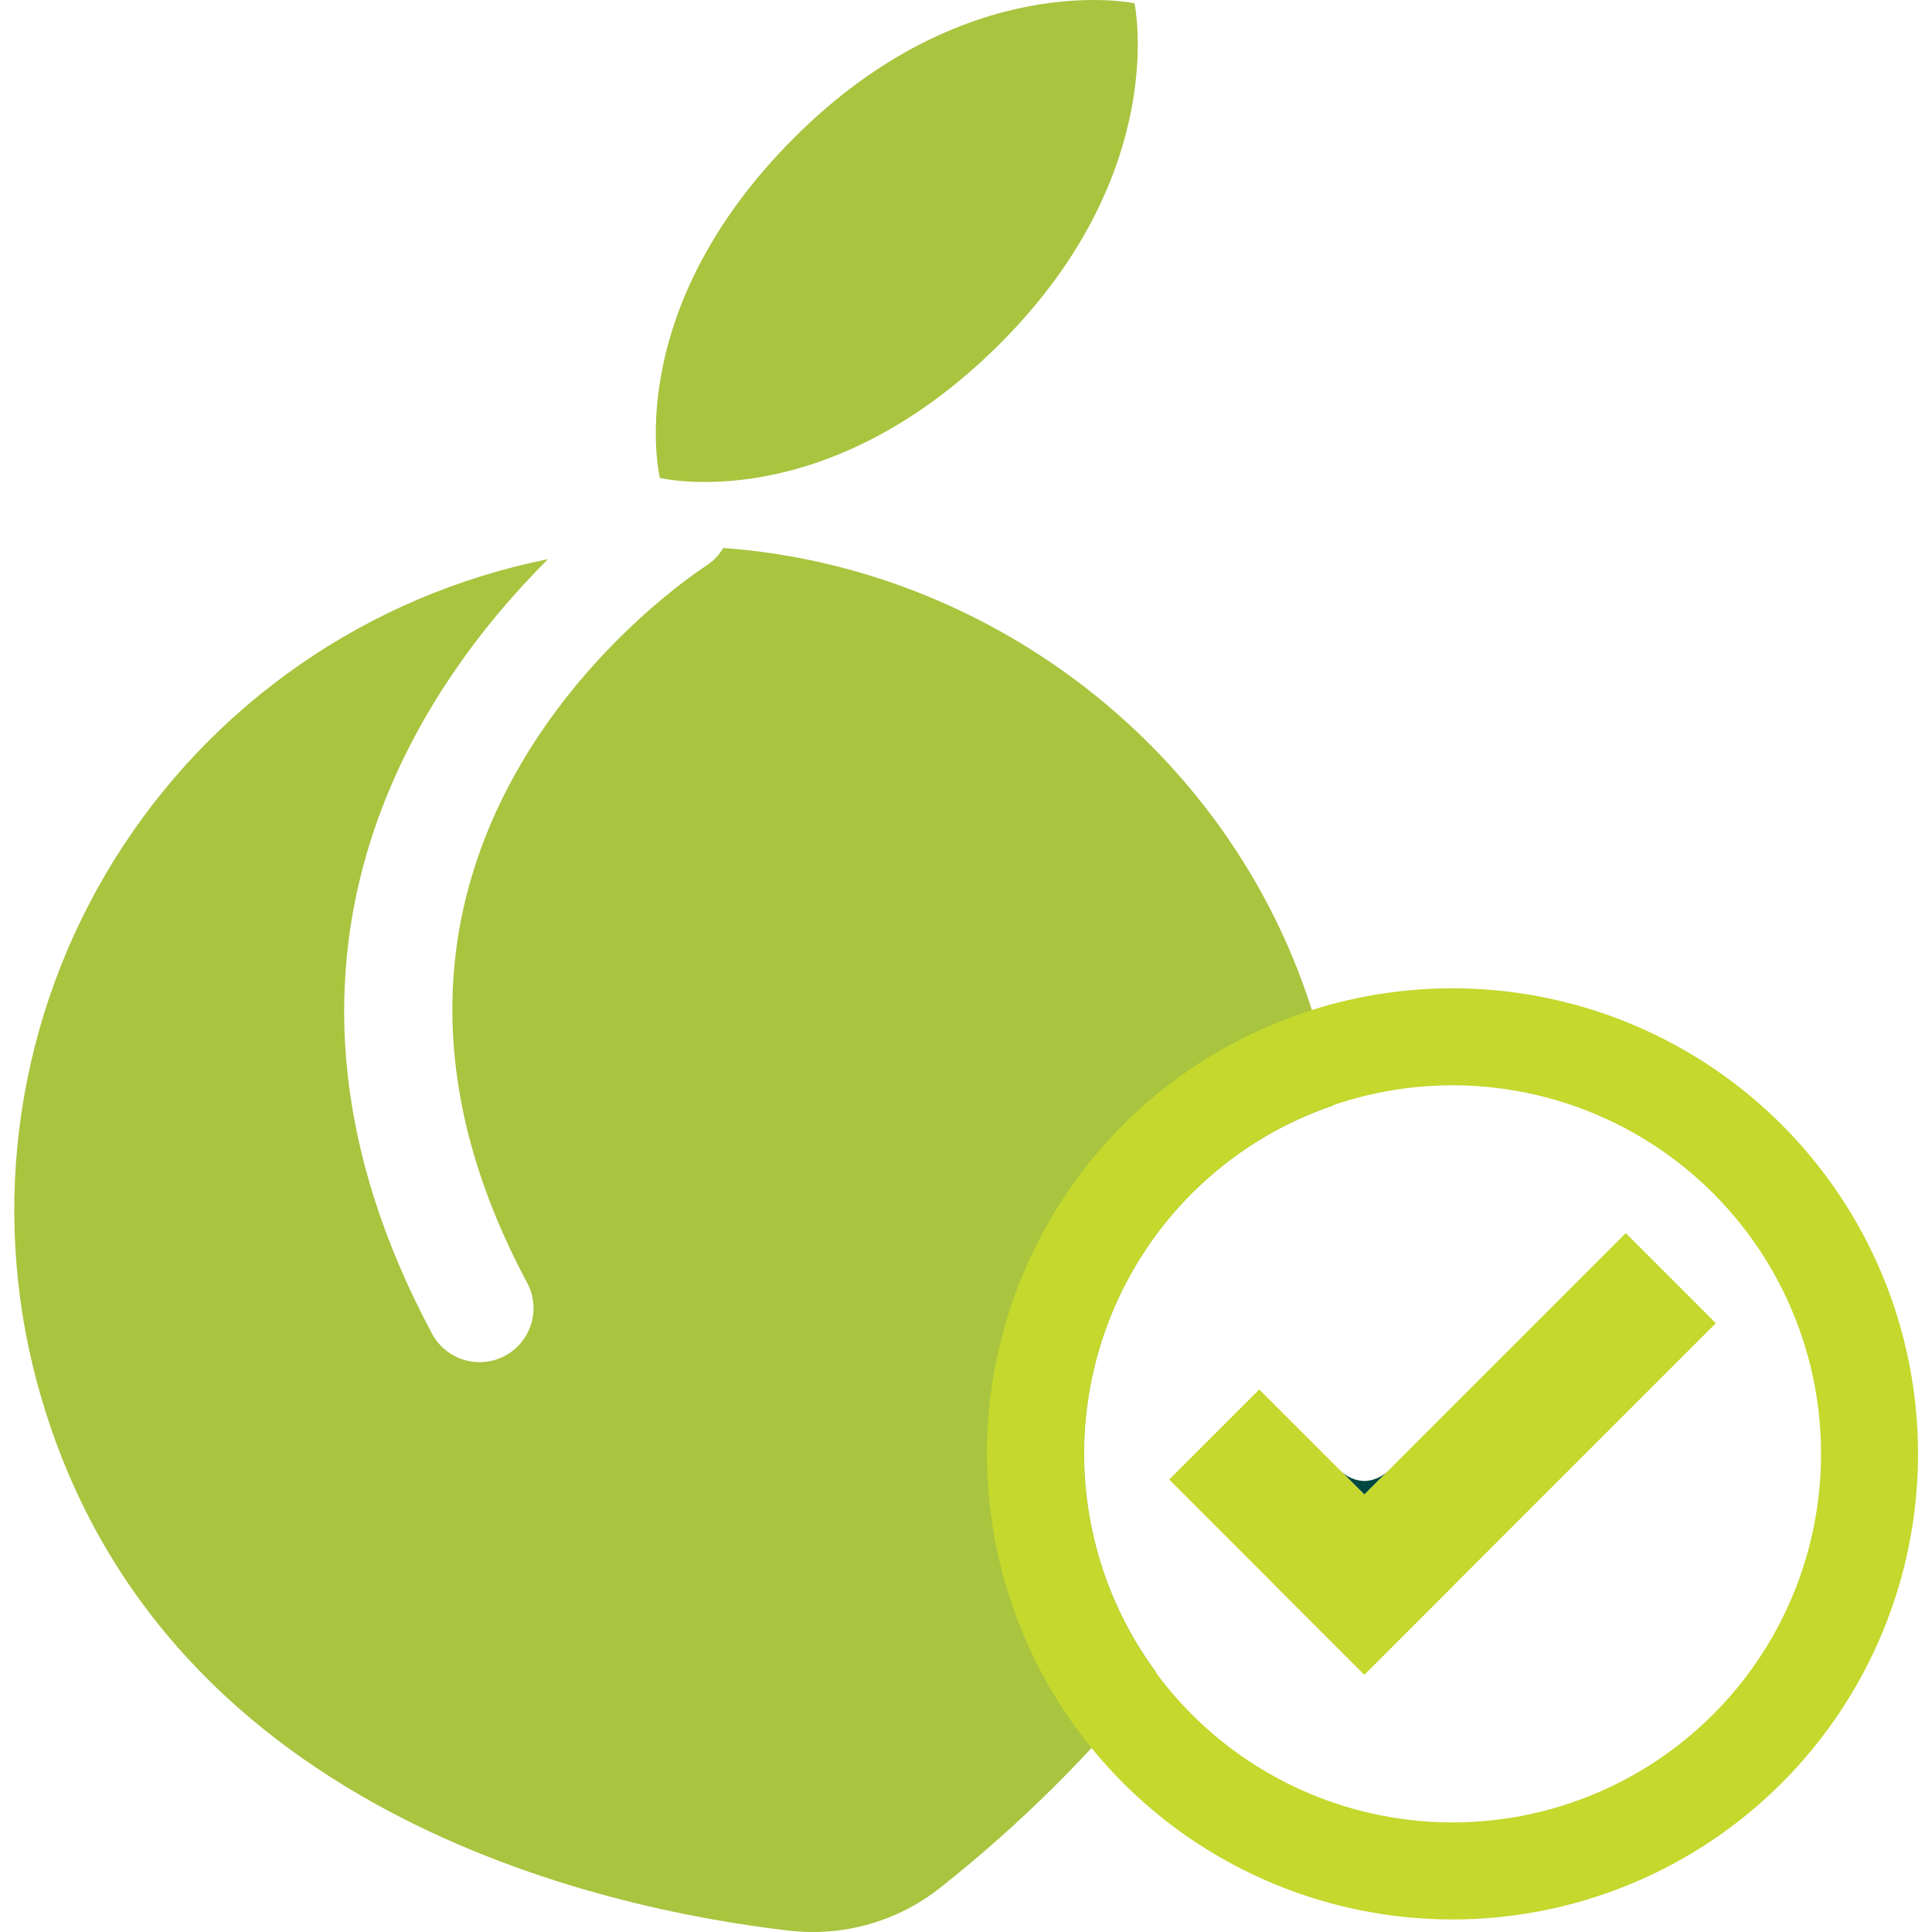
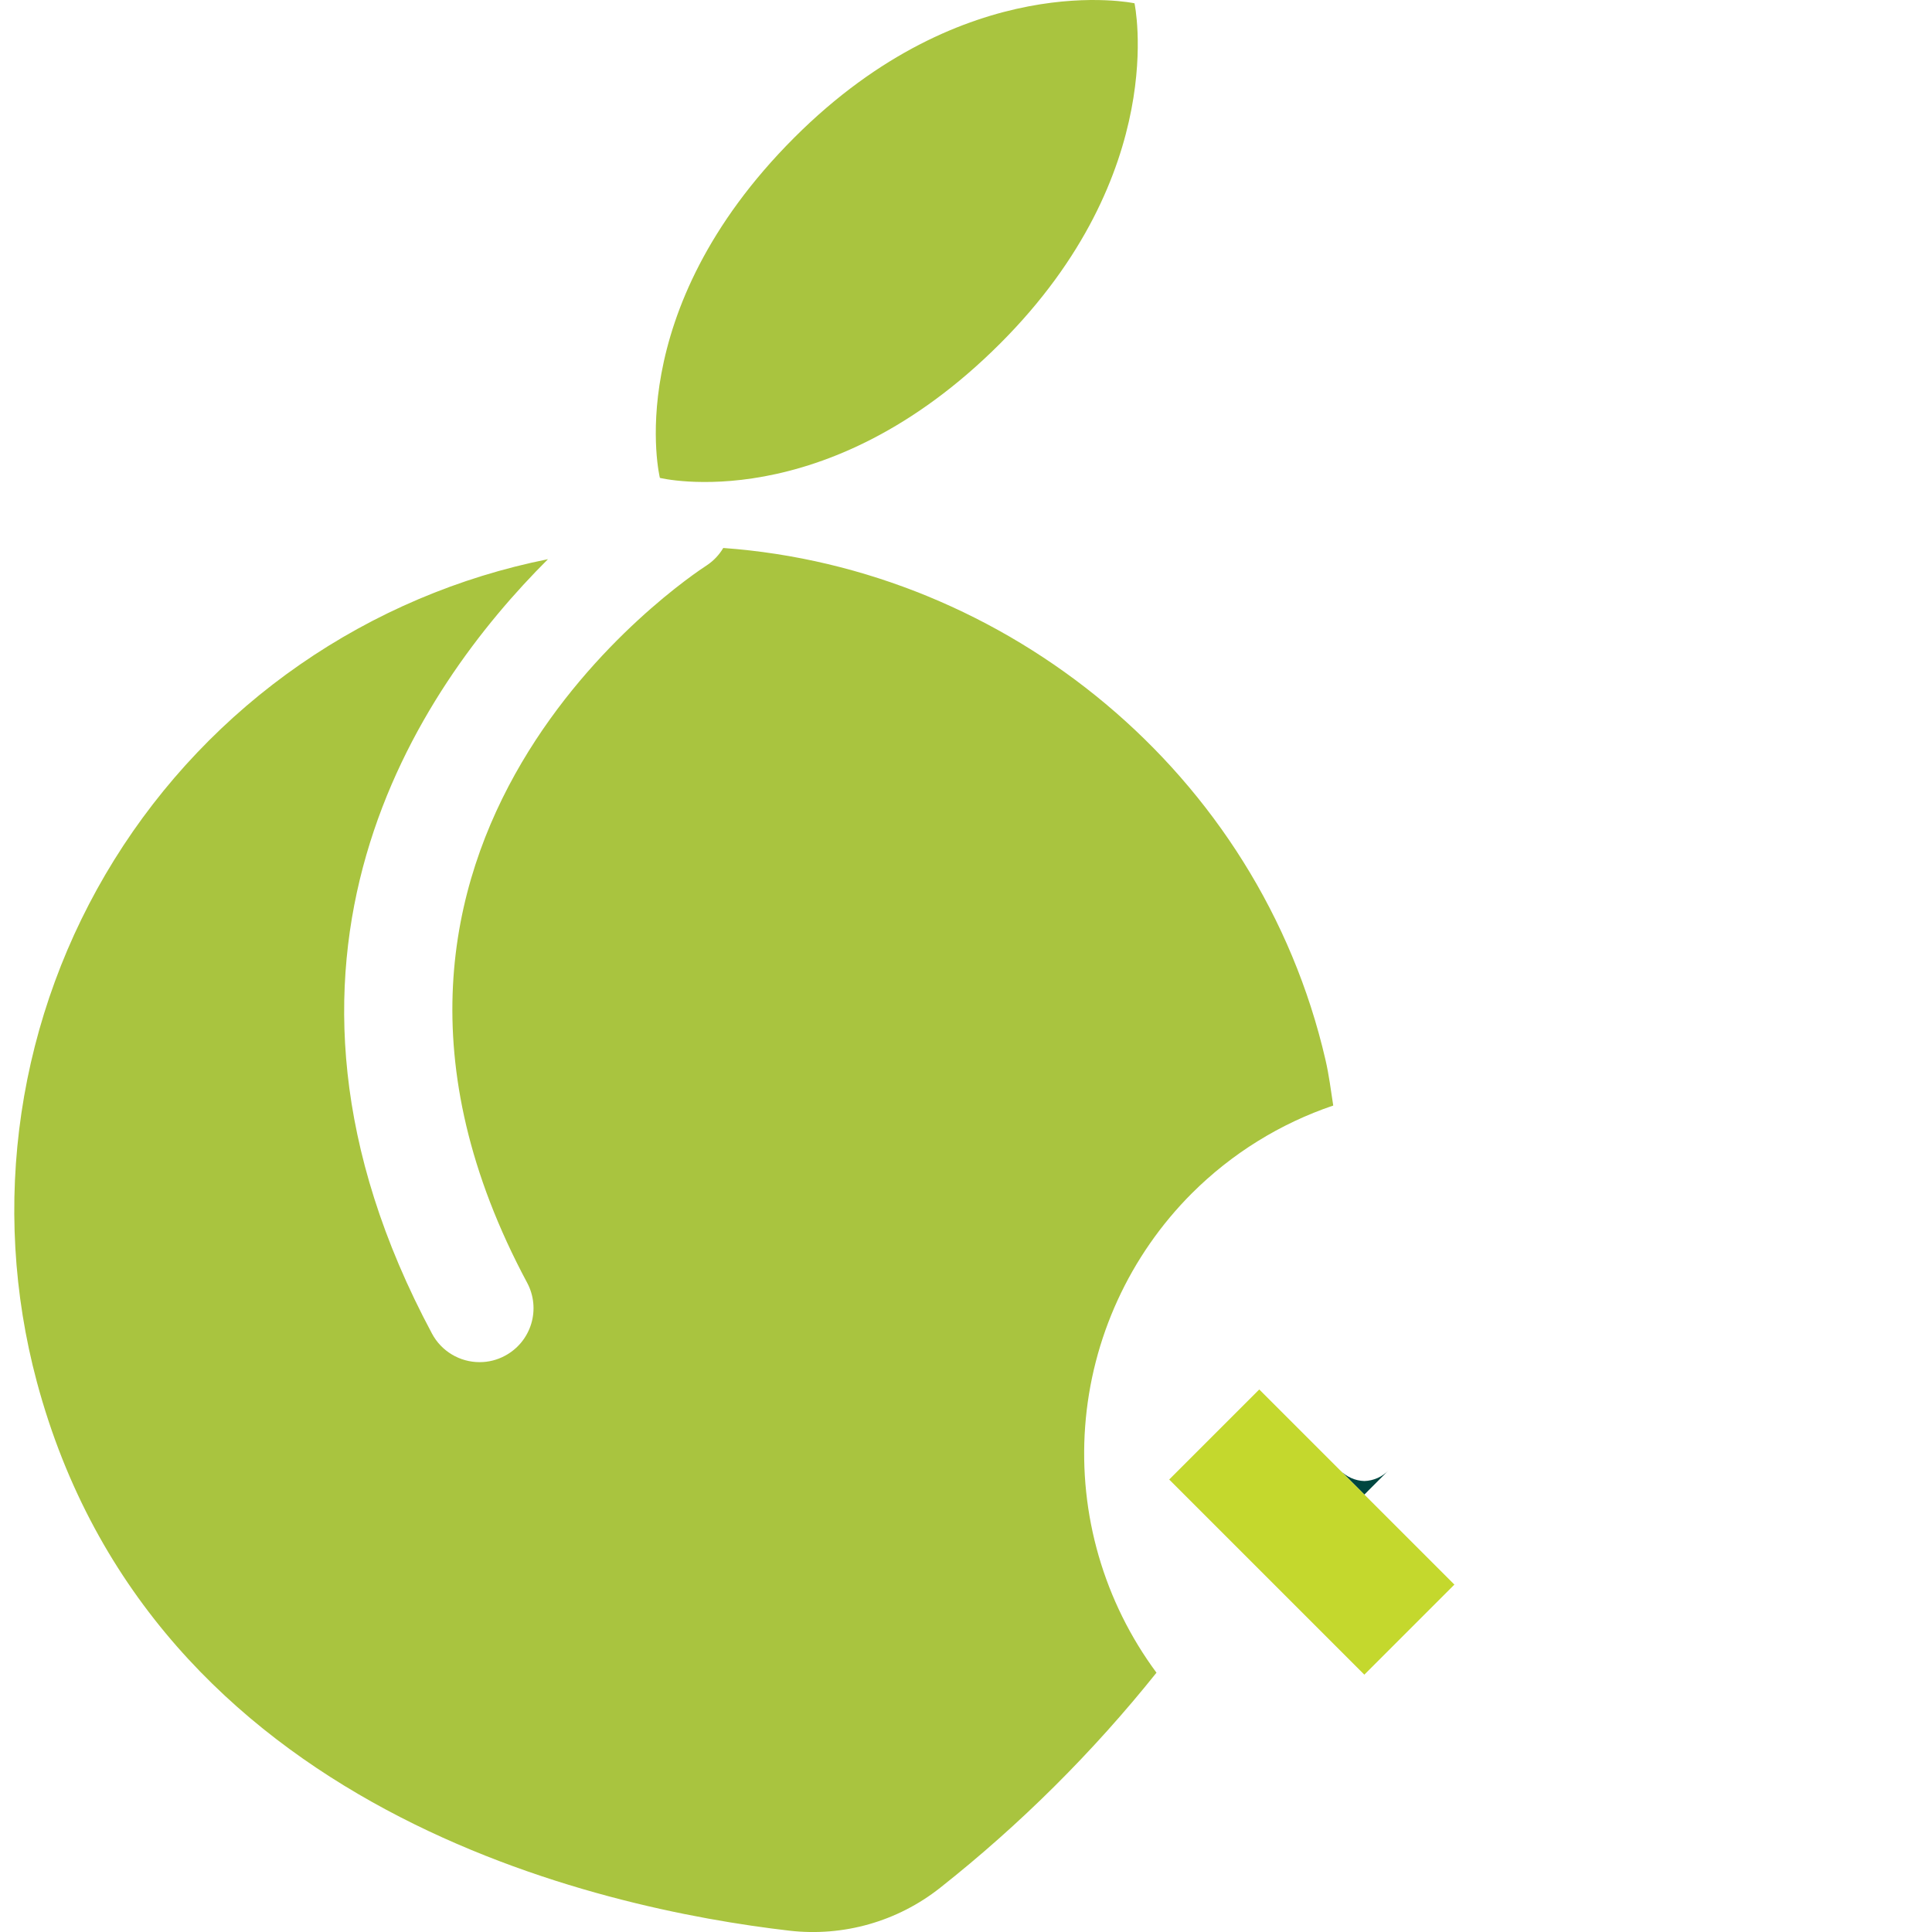
<svg xmlns="http://www.w3.org/2000/svg" width="120" height="120" viewBox="0 0 120 120" fill="none">
  <g clip-path="url(#clip0_2406_1064)">
    <path d="M74.03 74.118C76.5 71.652 79.504 69.787 82.81 68.667C82.662 67.721 82.55 66.78 82.325 65.816C78.206 48.012 62.526 35.304 44.923 34.036C44.669 34.466 44.321 34.833 43.905 35.11C42.804 35.819 18.051 52.241 32.743 79.676C32.95 80.064 33.079 80.489 33.122 80.926C33.165 81.364 33.122 81.805 32.994 82.226C32.866 82.647 32.657 83.038 32.378 83.378C32.099 83.718 31.756 83.999 31.368 84.207C30.883 84.47 30.34 84.607 29.789 84.605C29.183 84.606 28.588 84.442 28.067 84.13C27.547 83.819 27.121 83.373 26.835 82.838C14.411 59.63 25.978 42.766 34.036 34.732C28.508 35.838 23.266 38.065 18.633 41.276C13.999 44.488 10.074 48.615 7.098 53.403C4.123 58.191 2.161 63.538 1.333 69.114C0.506 74.691 0.83 80.377 2.287 85.823C9.458 112.575 37.357 118.571 49.041 119.919C52.385 120.303 55.743 119.348 58.384 117.262C63.358 113.33 67.87 108.845 71.831 103.894C68.57 99.49 66.998 94.062 67.401 88.597C67.805 83.133 70.157 77.994 74.03 74.117" fill="#A9C43F" />
-     <path d="M62.121 21.337C72.735 10.724 70.466 0.204 70.466 0.204C70.466 0.204 59.946 -2.067 49.332 8.549C38.458 19.424 40.987 29.683 40.987 29.683C40.987 29.683 51.247 32.213 62.121 21.337Z" fill="#A9C43F" />
+     <path d="M62.121 21.337C72.735 10.724 70.466 0.204 70.466 0.204C70.466 0.204 59.946 -2.067 49.332 8.549C38.458 19.424 40.987 29.683 40.987 29.683C40.987 29.683 51.247 32.213 62.121 21.337" fill="#A9C43F" />
    <path d="M84.745 91.99C84.171 91.973 83.628 91.73 83.232 91.314L84.745 92.83L86.257 91.314C85.86 91.729 85.316 91.972 84.741 91.99" fill="#004740" />
-     <path d="M100.979 76.593L79.15 98.422L84.744 104.016L106.573 82.187L100.979 76.593Z" fill="#C4D82D" />
    <path d="M78.215 86.302L72.621 91.895L84.742 104.016L90.335 98.422L78.215 86.302Z" fill="#C4D82D" />
-     <path d="M74.03 106.488C70.829 103.287 68.649 99.208 67.765 94.767C66.882 90.327 67.335 85.724 69.068 81.541C70.801 77.359 73.735 73.783 77.499 71.268C81.263 68.753 85.689 67.41 90.217 67.41C94.744 67.41 99.17 68.753 102.935 71.268C106.699 73.783 109.633 77.359 111.366 81.541C113.098 85.724 113.552 90.327 112.668 94.767C111.785 99.208 109.605 103.287 106.403 106.488C104.278 108.614 101.754 110.3 98.977 111.451C96.2 112.601 93.223 113.194 90.217 113.194C87.211 113.194 84.234 112.601 81.457 111.451C78.679 110.3 76.156 108.614 74.03 106.488ZM110.663 69.855C106.618 65.811 101.466 63.057 95.856 61.941C90.247 60.825 84.432 61.398 79.148 63.586C73.864 65.775 69.348 69.481 66.17 74.237C62.993 78.993 61.297 84.583 61.297 90.303C61.297 96.022 62.993 101.613 66.17 106.369C69.348 111.124 73.864 114.831 79.148 117.019C84.432 119.208 90.247 119.781 95.856 118.665C101.466 117.549 106.618 114.795 110.663 110.751C116.086 105.328 119.132 97.972 119.132 90.303C119.132 82.633 116.086 75.278 110.663 69.855Z" fill="#C4D82D" />
  </g>
  <defs>
    <clipPath id="clip0_2406_1064">
      <rect width="118.26" height="120" fill="white" transform="translate(0.871)" />
    </clipPath>
  </defs>
</svg>